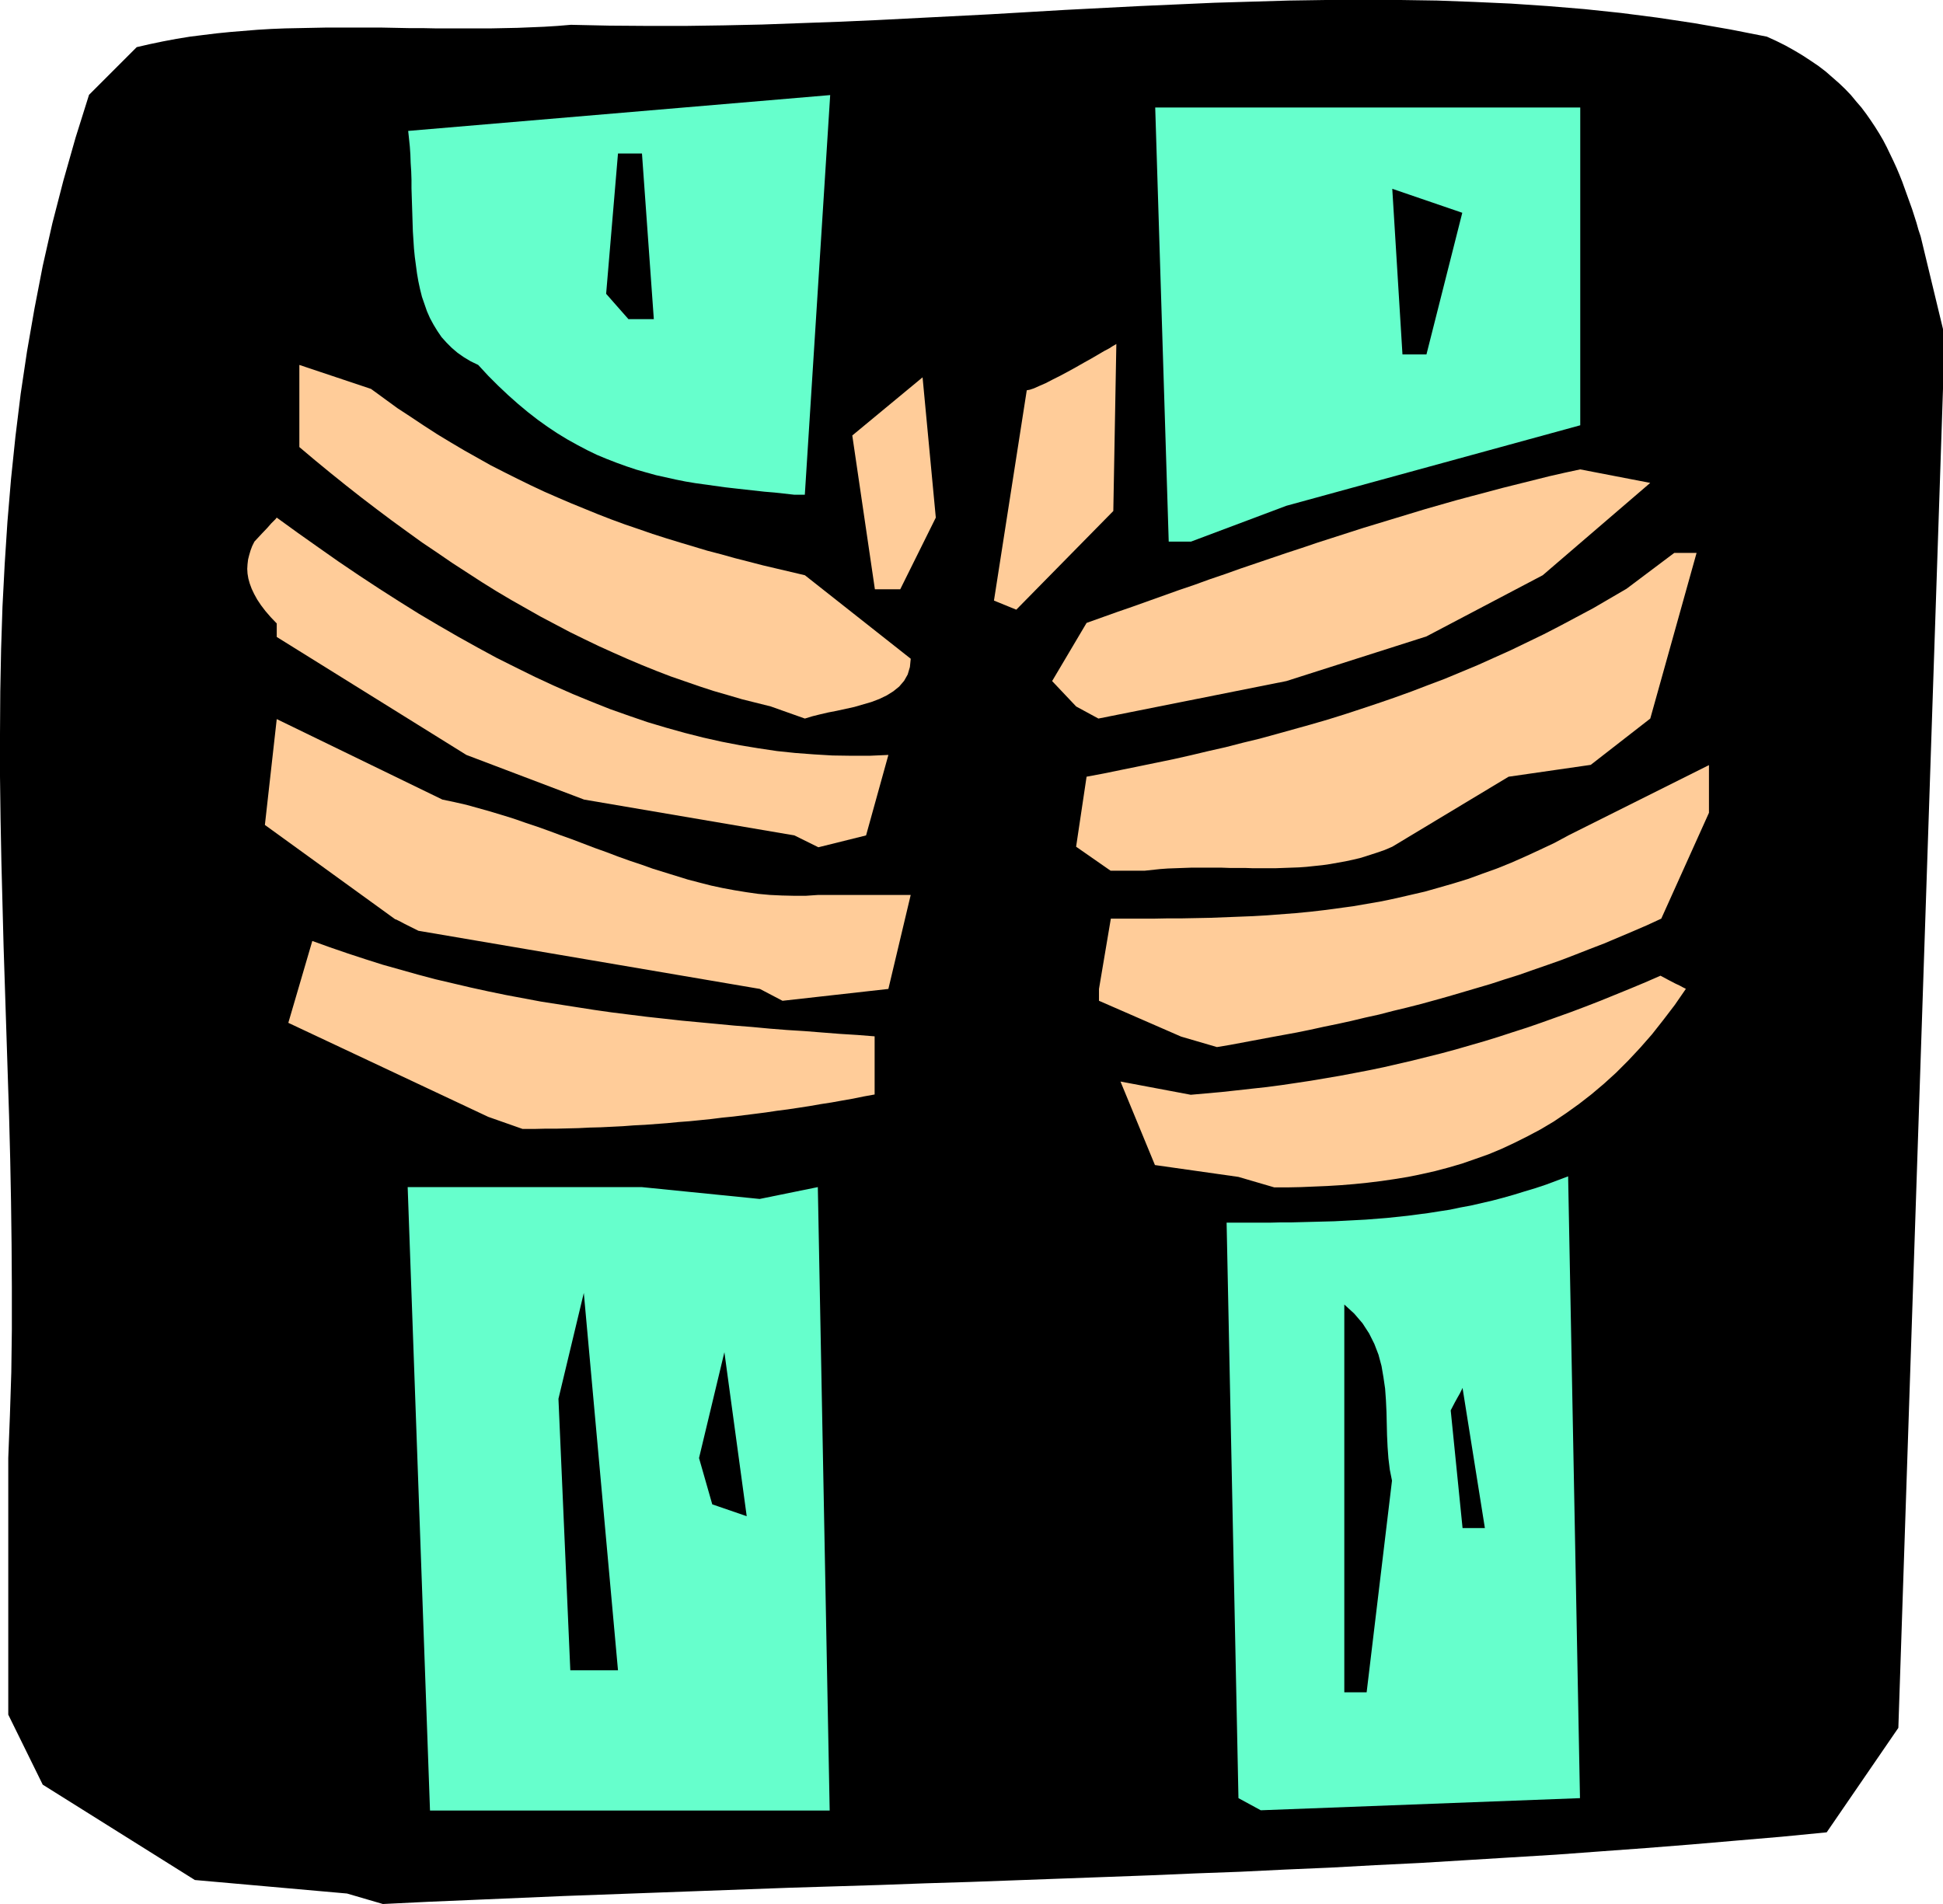
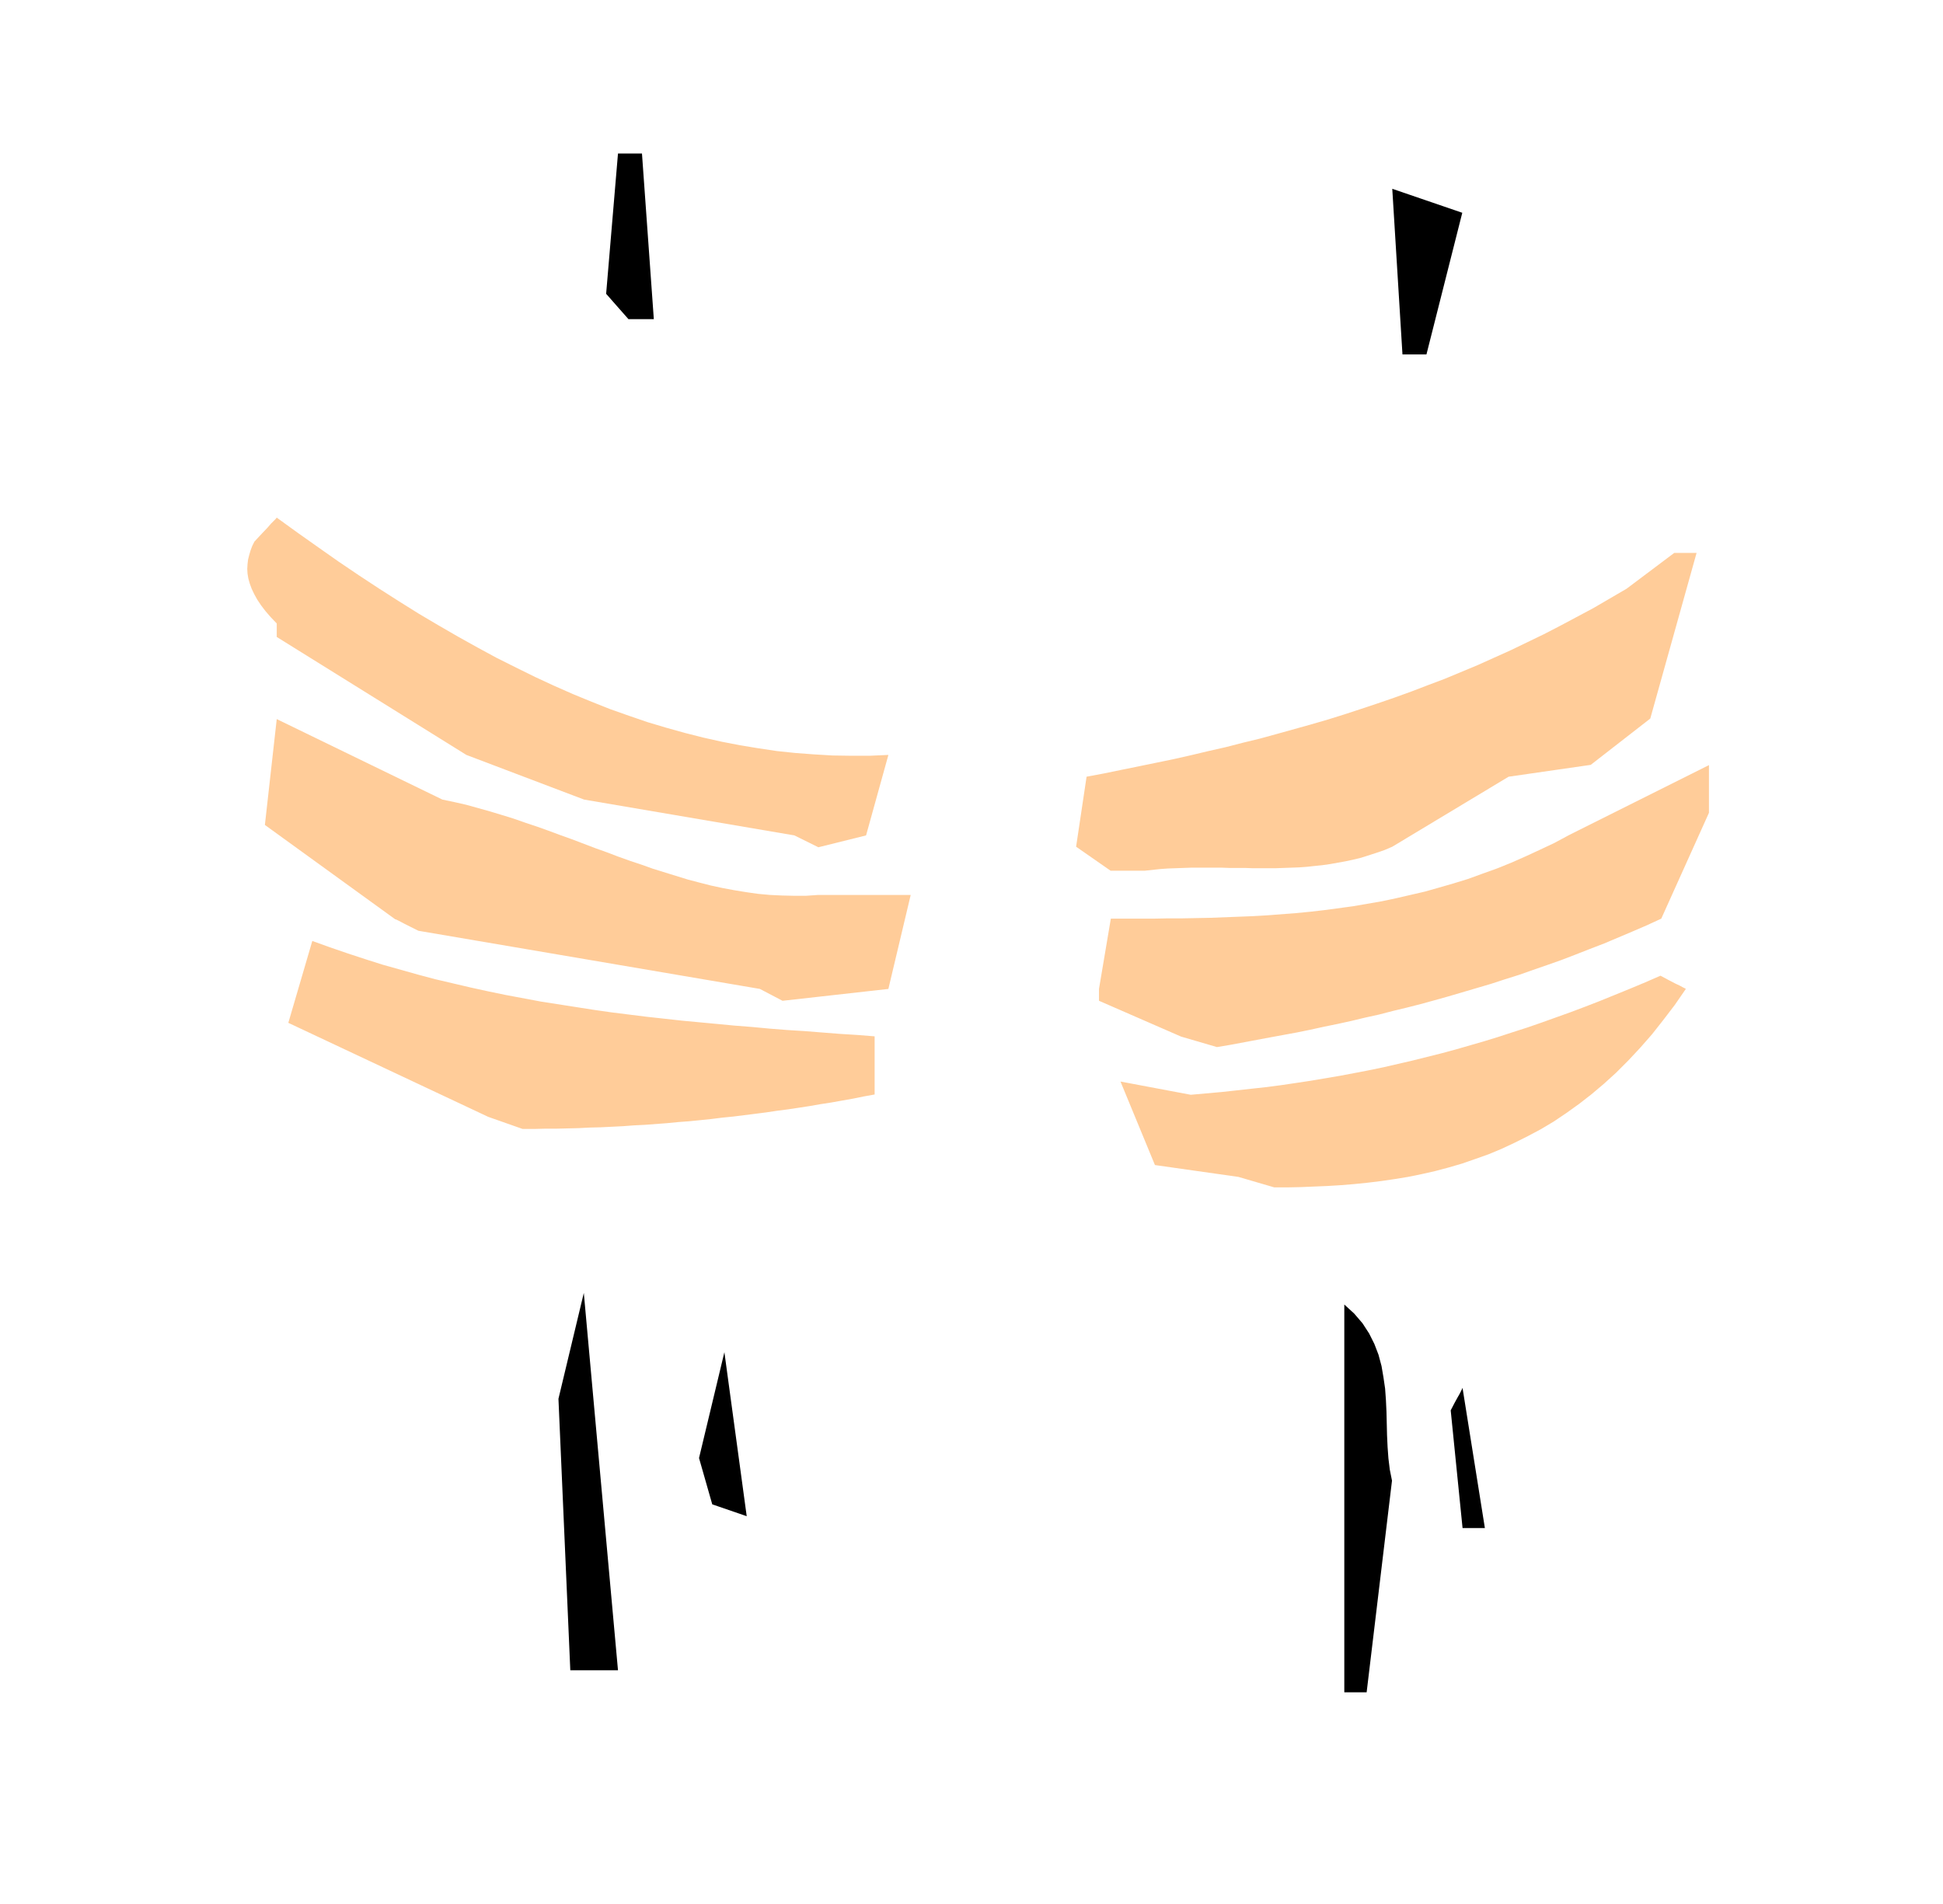
<svg xmlns="http://www.w3.org/2000/svg" fill-rule="evenodd" height="6.908in" preserveAspectRatio="none" stroke-linecap="round" viewBox="0 0 7049 6908" width="7.049in">
  <style>.brush1{fill:#000}.pen1{stroke:none}.brush2{fill:#6fc}.brush3{fill:#fc9}</style>
-   <path class="pen1 brush1" d="m1259 6870-552-49-552-346-125-254v-931l6-156 5-155 2-155v-155l-1-155-2-155-3-154-4-155-5-154-5-155-5-154-5-154-4-154-4-154-3-154-2-154v-154l1-154 3-154 5-154 8-154 10-154 13-155 16-154 19-155 23-154 27-155 30-155 35-155 40-155 44-155 49-156 173-173 48-11 48-10 48-9 49-8 48-6 49-6 50-5 49-4 49-4 50-3 50-2 49-1 50-1 50-1h200l50 1 50 1h50l49 1h198l49-1 49-1 49-2 48-2 48-3 48-4 139 3 139 1h139l139-2 138-3 138-5 138-5 138-6 137-7 137-7 137-7 137-8 136-8 136-7 136-7 136-6 135-6 135-4 135-4 135-2 135-1 134 1 134 2 134 5 133 6 134 9 133 11 133 14 132 17 133 20 132 23 132 26 35 16 34 17 32 18 30 18 29 19 28 19 26 20 24 21 24 21 22 21 21 22 19 23 19 22 18 24 16 23 16 24 15 24 14 24 13 25 12 25 12 25 11 24 11 26 10 25 9 25 9 25 9 25 9 25 8 25 8 25 7 25 8 24 81 336v216l-162 4859-260 379-164 16-164 14-163 14-164 13-164 12-163 12-164 10-163 10-164 10-163 8-164 9-163 7-164 8-163 6-164 7-163 6-164 6-163 6-164 6-163 5-164 6-163 5-164 5-164 6-164 6-163 6-164 6-164 6-164 7-164 7-165 7-164 8-130-38z" />
-   <path class="pen1 brush2" d="m1560 6569-81-2262h849l428 43 211-43 43 2262H1560zm2933-45-43-2088h158l39-1h39l39-1 39-1 38-1 38-1 39-2 38-2 38-2 38-3 38-3 38-4 38-4 38-5 38-5 38-6 39-6 38-8 38-7 39-9 39-9 38-10 39-11 39-12 40-12 39-13 40-15 40-15 43 2256-1158 44-81-44z" />
  <path class="pen1 brush1" d="M4877 6140V4733l36 33 30 35 24 37 19 38 15 39 11 41 7 41 6 41 3 42 2 43 1 42 1 42 2 43 3 41 5 41 8 40-92 768h-81zm-2808-80-43-985 92-384 124 1369h-173zm3237-516-43-427 14-27 11-20 8-14 5-10 3-6 1-3 1-1 81 508h-81zm-2722-86-48-168 92-384 81 595-125-43z" />
  <path class="pen1 brush3" d="m4493 4270-303-43-125-303 255 48 56-5 56-5 55-6 54-6 55-6 53-7 54-8 53-8 53-9 53-9 53-10 52-10 53-11 52-12 52-12 52-13 52-13 52-14 52-15 52-15 52-16 52-17 53-17 52-18 53-19 53-19 53-20 54-21 54-22 54-22 55-23 55-24 30 16 23 12 17 8 11 6 6 3 4 2 1 1-40 58-42 55-41 52-43 49-43 46-44 44-44 40-45 38-45 35-46 33-46 31-47 28-47 25-48 24-47 22-48 20-48 17-49 17-48 14-49 13-49 11-49 10-49 8-48 7-49 6-49 5-49 4-49 3-48 2-48 2-48 1h-48l-130-38zm-2722-218-725-341 87-297 64 23 64 22 64 21 63 20 64 18 64 18 64 17 64 15 64 15 64 14 63 13 64 12 64 12 64 10 64 10 64 10 63 9 64 8 64 8 64 7 63 7 64 6 64 6 63 6 64 5 64 6 63 5 64 4 63 5 64 5 64 4 63 5v211l-39 7-39 8-40 7-39 7-39 6-40 7-39 6-40 6-39 5-40 6-39 5-40 5-40 5-40 4-40 5-39 4-40 4-40 3-41 4-40 3-40 3-40 2-40 3-40 2-41 2-40 1-40 2-41 1-40 1h-41l-40 1h-41l-125-44zm2514-291-298-130v-43l43-255h154l52-1h51l52-1 51-1 52-2 52-2 51-2 52-3 52-4 52-4 52-5 52-6 52-7 52-7 52-9 52-9 52-11 52-12 52-12 53-15 52-15 52-16 52-19 53-19 52-21 52-23 52-24 53-25 52-28 508-254v173l-173 384-52 24-51 22-52 22-52 22-52 20-51 20-52 20-51 18-52 18-51 18-51 16-52 17-51 15-51 15-51 15-50 14-51 14-51 13-50 12-50 13-50 11-50 12-50 11-49 10-50 11-49 10-49 9-49 9-48 9-48 9-48 9-48 8-130-38zm-1528-173-1239-211-28-14-22-11-15-8-10-5-6-3-4-1-1-1-471-341 43-384 601 292 43 9 44 10 43 12 43 12 43 13 42 13 43 15 42 14 42 15 43 16 42 15 42 16 42 16 42 15 42 16 42 15 42 14 42 15 42 13 42 13 42 13 42 11 43 11 42 9 43 8 43 7 42 6 44 4 43 2 43 1h44l44-3h336l-81 341-384 43-82-43z" />
-   <path class="pen1 brush3" d="m4029 3159-125-87 38-254 64-12 63-13 64-13 63-13 63-13 62-14 63-15 62-14 62-16 62-15 62-17 61-17 61-17 62-18 61-19 61-20 60-20 61-21 61-22 60-23 61-23 60-25 60-25 60-27 60-27 60-29 60-29 60-31 60-32 60-32 60-35 60-35 173-130h81l-168 601-216 168-298 43-422 254-28 12-29 10-28 9-28 9-29 7-28 6-28 5-28 5-28 4-29 3-28 3-28 2-28 1-28 1-28 1h-84l-28-1h-56l-28-1h-111l-28 1-28 1-28 1-28 2-28 3-28 3h-124zm-1147-128-763-130-427-162-688-428v-49l-22-23-19-22-16-21-14-21-11-20-9-19-7-19-5-18-3-18-1-17 1-17 2-17 4-16 5-17 6-16 8-16 27-29 20-21 14-16 10-10 6-6 3-4 1-1 76 55 75 53 74 52 74 50 73 48 72 46 72 45 71 42 71 41 70 39 70 38 70 35 69 34 69 32 68 30 68 28 68 27 68 24 67 23 67 20 68 19 67 17 67 15 67 13 67 11 67 10 67 7 67 5 67 4 68 1h67l68-3-81 292-173 43-87-43z" />
-   <path class="pen1 brush3" d="m2796 2563-52-13-52-13-51-15-52-15-52-17-52-18-52-18-52-20-52-21-52-22-52-23-53-24-52-25-53-26-53-28-53-28-53-30-53-30-54-32-53-33-54-35-54-35-54-37-55-37-54-39-55-40-56-42-55-42-56-44-56-45-56-46-57-48v-298l260 87 48 35 48 35 49 32 48 32 48 31 48 29 49 29 48 27 48 27 49 25 48 24 49 24 49 23 48 21 49 21 49 20 49 20 49 19 49 18 50 17 49 17 50 16 49 15 50 15 50 15 50 13 50 14 51 13 50 13 51 12 51 12 51 12 384 303-3 30-8 27-13 23-18 21-21 17-24 15-27 13-29 11-31 9-31 9-32 7-32 7-31 6-30 7-28 7-26 8-124-44zm1108 0-87-92 125-211 56-20 56-20 55-19 56-20 56-20 56-20 56-19 55-20 56-19 56-20 56-19 56-19 56-19 55-18 56-19 56-18 56-18 56-18 56-17 56-17 56-17 56-17 56-16 56-16 56-15 57-15 56-15 56-14 56-14 56-14 57-13 56-12 254 49-390 335-422 222-508 162-682 136-81-44zm-298-384 119-763 11-2 15-5 20-9 23-10 25-13 28-14 28-15 29-16 28-16 27-15 24-14 22-13 19-10 14-9 9-5 3-2-11 606-352 358-81-33zm-432-41-82-558 255-211 48 509-129 260h-92z" />
-   <path class="pen1 brush2" d="m4240 1965-49-1575h1542v1153l-1066 292-346 130h-81zm-1358-170-36-4-36-4-36-3-36-4-36-4-36-4-35-4-36-5-36-5-36-5-36-6-35-7-36-8-36-8-36-10-35-10-36-12-36-13-36-14-36-15-35-17-36-19-36-20-36-22-36-24-35-25-36-28-36-30-36-32-36-34-36-36-36-39-27-13-25-15-23-16-21-18-19-19-18-20-15-22-14-23-13-24-11-25-9-26-9-26-7-28-6-28-5-29-4-30-4-30-3-30-2-31-2-31-1-31-1-32-1-31-1-31-1-32v-31l-1-30-2-31-1-30-2-29-3-29-3-28 1531-130-92 1450h-38z" />
+   <path class="pen1 brush3" d="m4029 3159-125-87 38-254 64-12 63-13 64-13 63-13 63-13 62-14 63-15 62-14 62-16 62-15 62-17 61-17 61-17 62-18 61-19 61-20 60-20 61-21 61-22 60-23 61-23 60-25 60-25 60-27 60-27 60-29 60-29 60-31 60-32 60-32 60-35 60-35 173-130h81l-168 601-216 168-298 43-422 254-28 12-29 10-28 9-28 9-29 7-28 6-28 5-28 5-28 4-29 3-28 3-28 2-28 1-28 1-28 1h-84l-28-1h-56l-28-1h-111l-28 1-28 1-28 1-28 2-28 3-28 3zm-1147-128-763-130-427-162-688-428v-49l-22-23-19-22-16-21-14-21-11-20-9-19-7-19-5-18-3-18-1-17 1-17 2-17 4-16 5-17 6-16 8-16 27-29 20-21 14-16 10-10 6-6 3-4 1-1 76 55 75 53 74 52 74 50 73 48 72 46 72 45 71 42 71 41 70 39 70 38 70 35 69 34 69 32 68 30 68 28 68 27 68 24 67 23 67 20 68 19 67 17 67 15 67 13 67 11 67 10 67 7 67 5 67 4 68 1h67l68-3-81 292-173 43-87-43z" />
  <path class="pen1 brush1" d="m5088 1286-37-601 254 87-130 514h-87zm-2808-128-81-92 43-509h87l43 601h-92z" />
</svg>